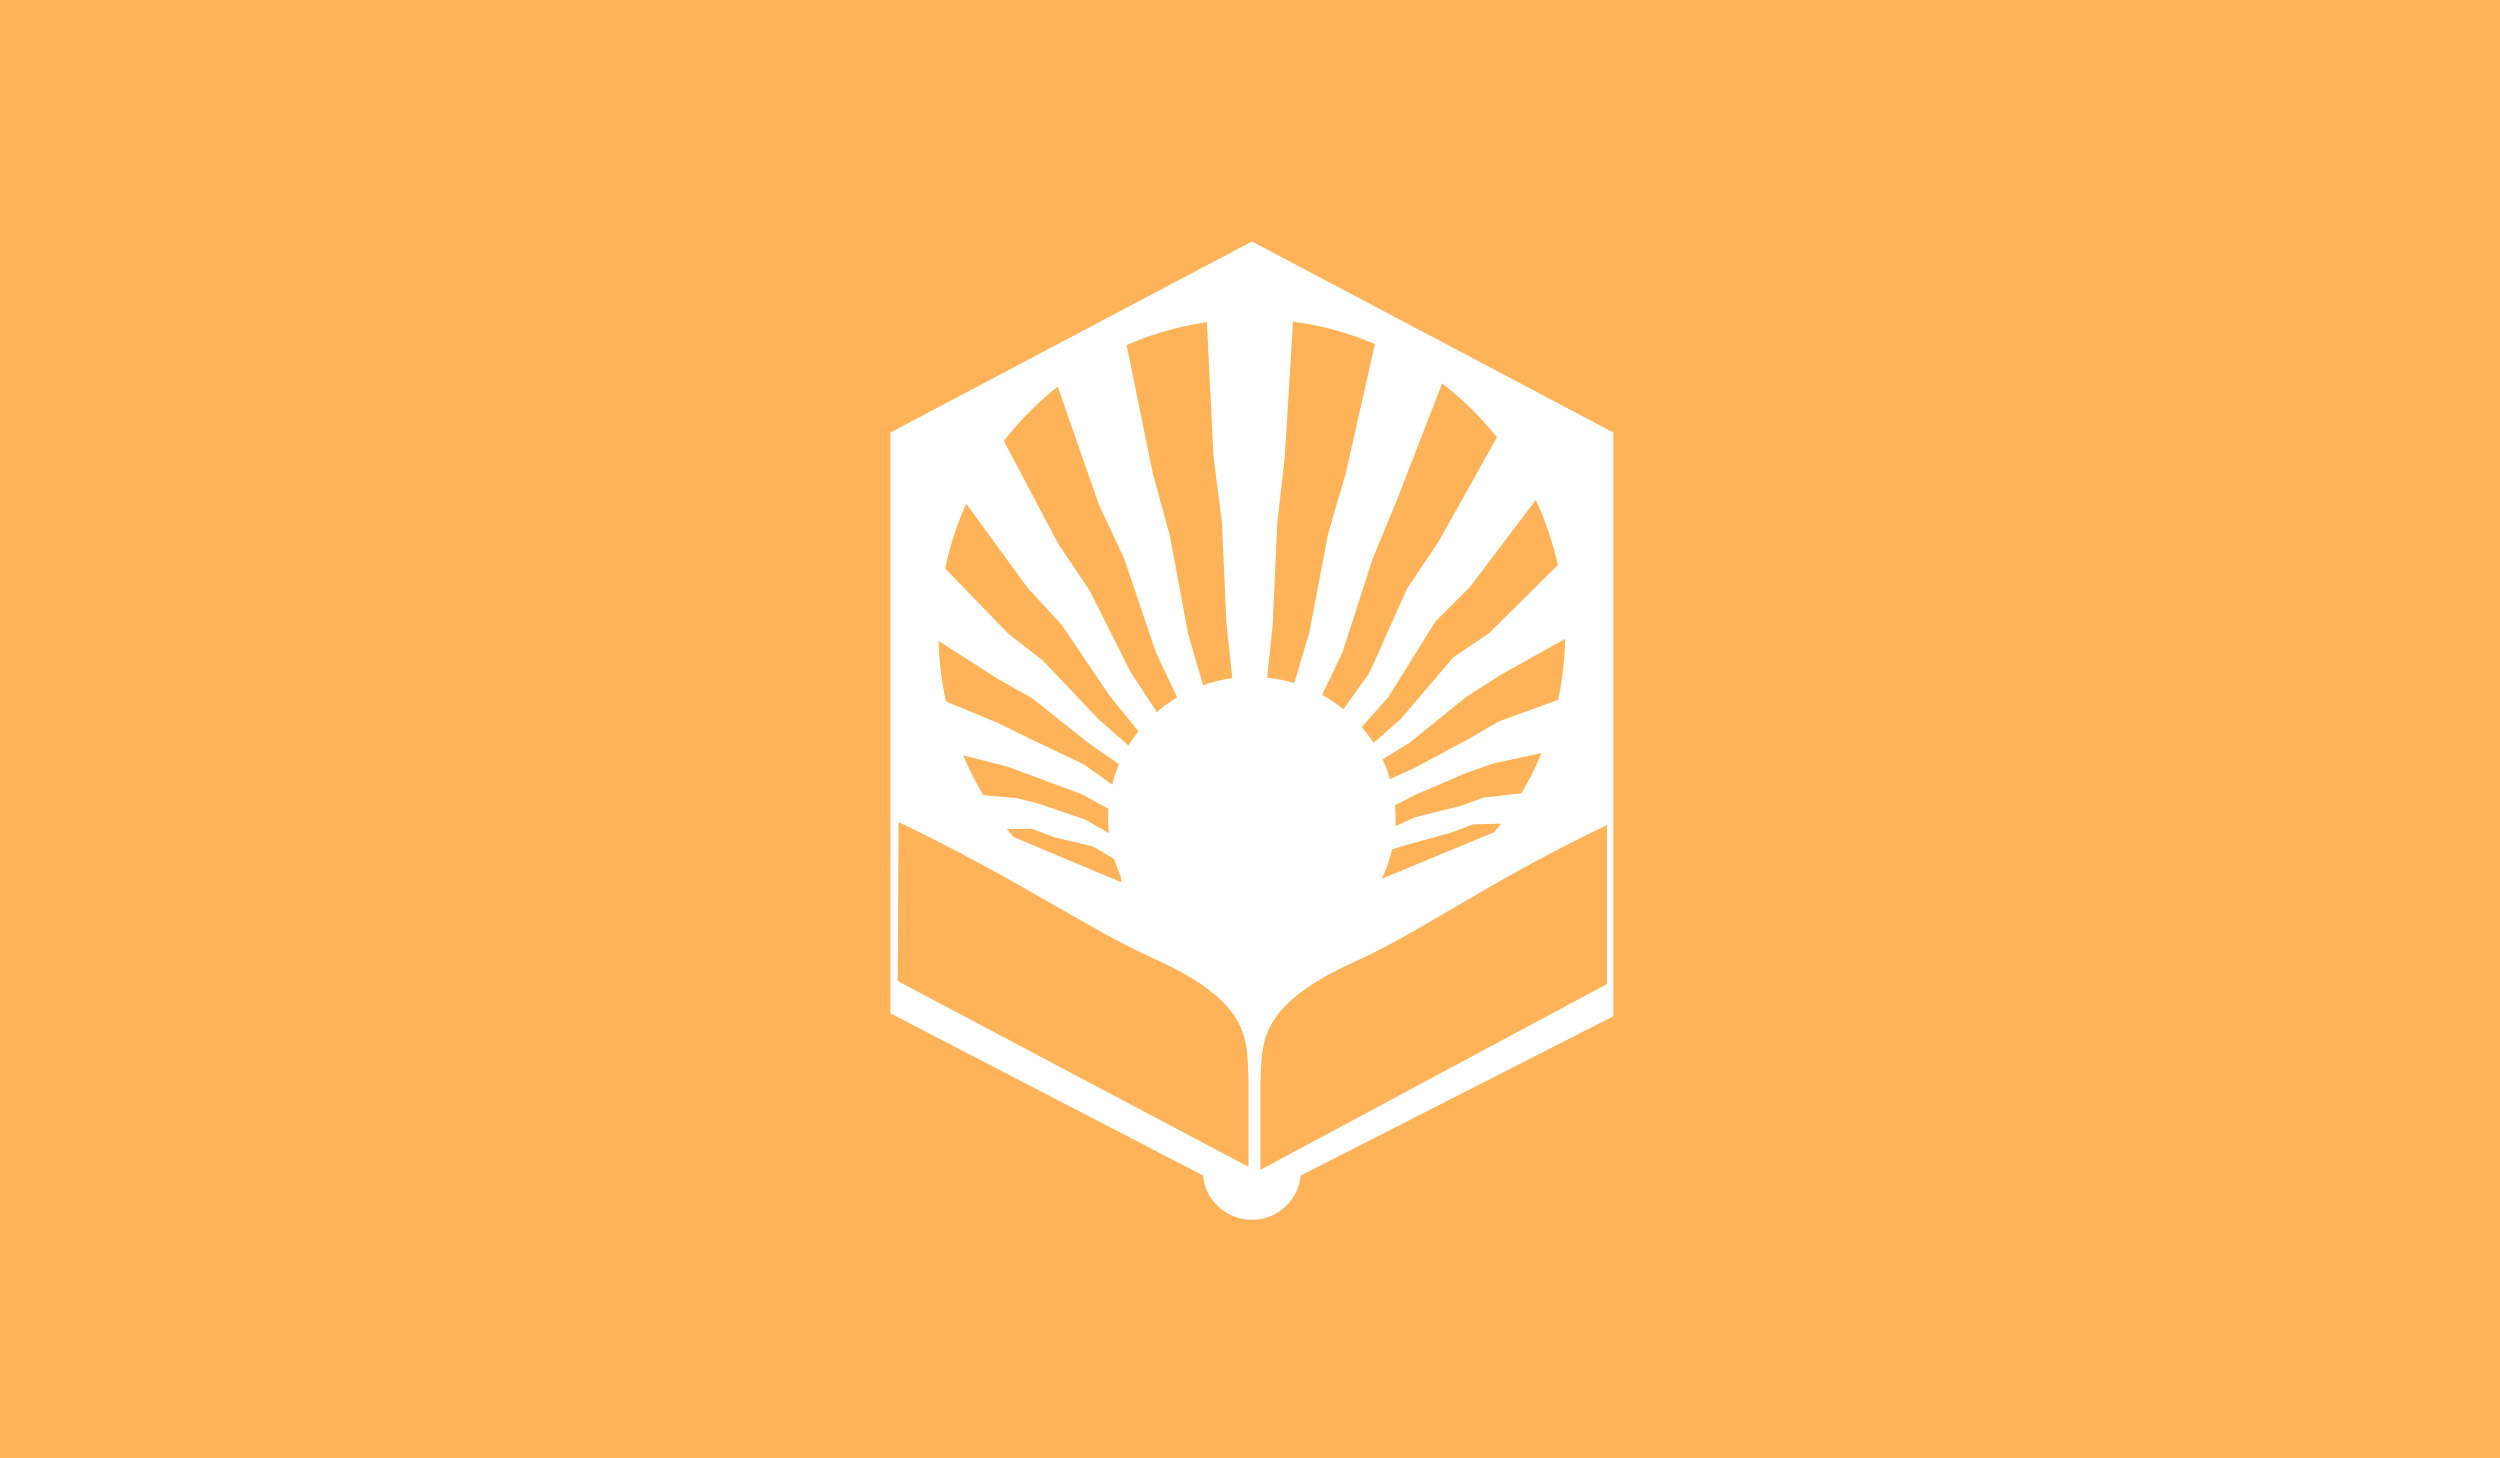
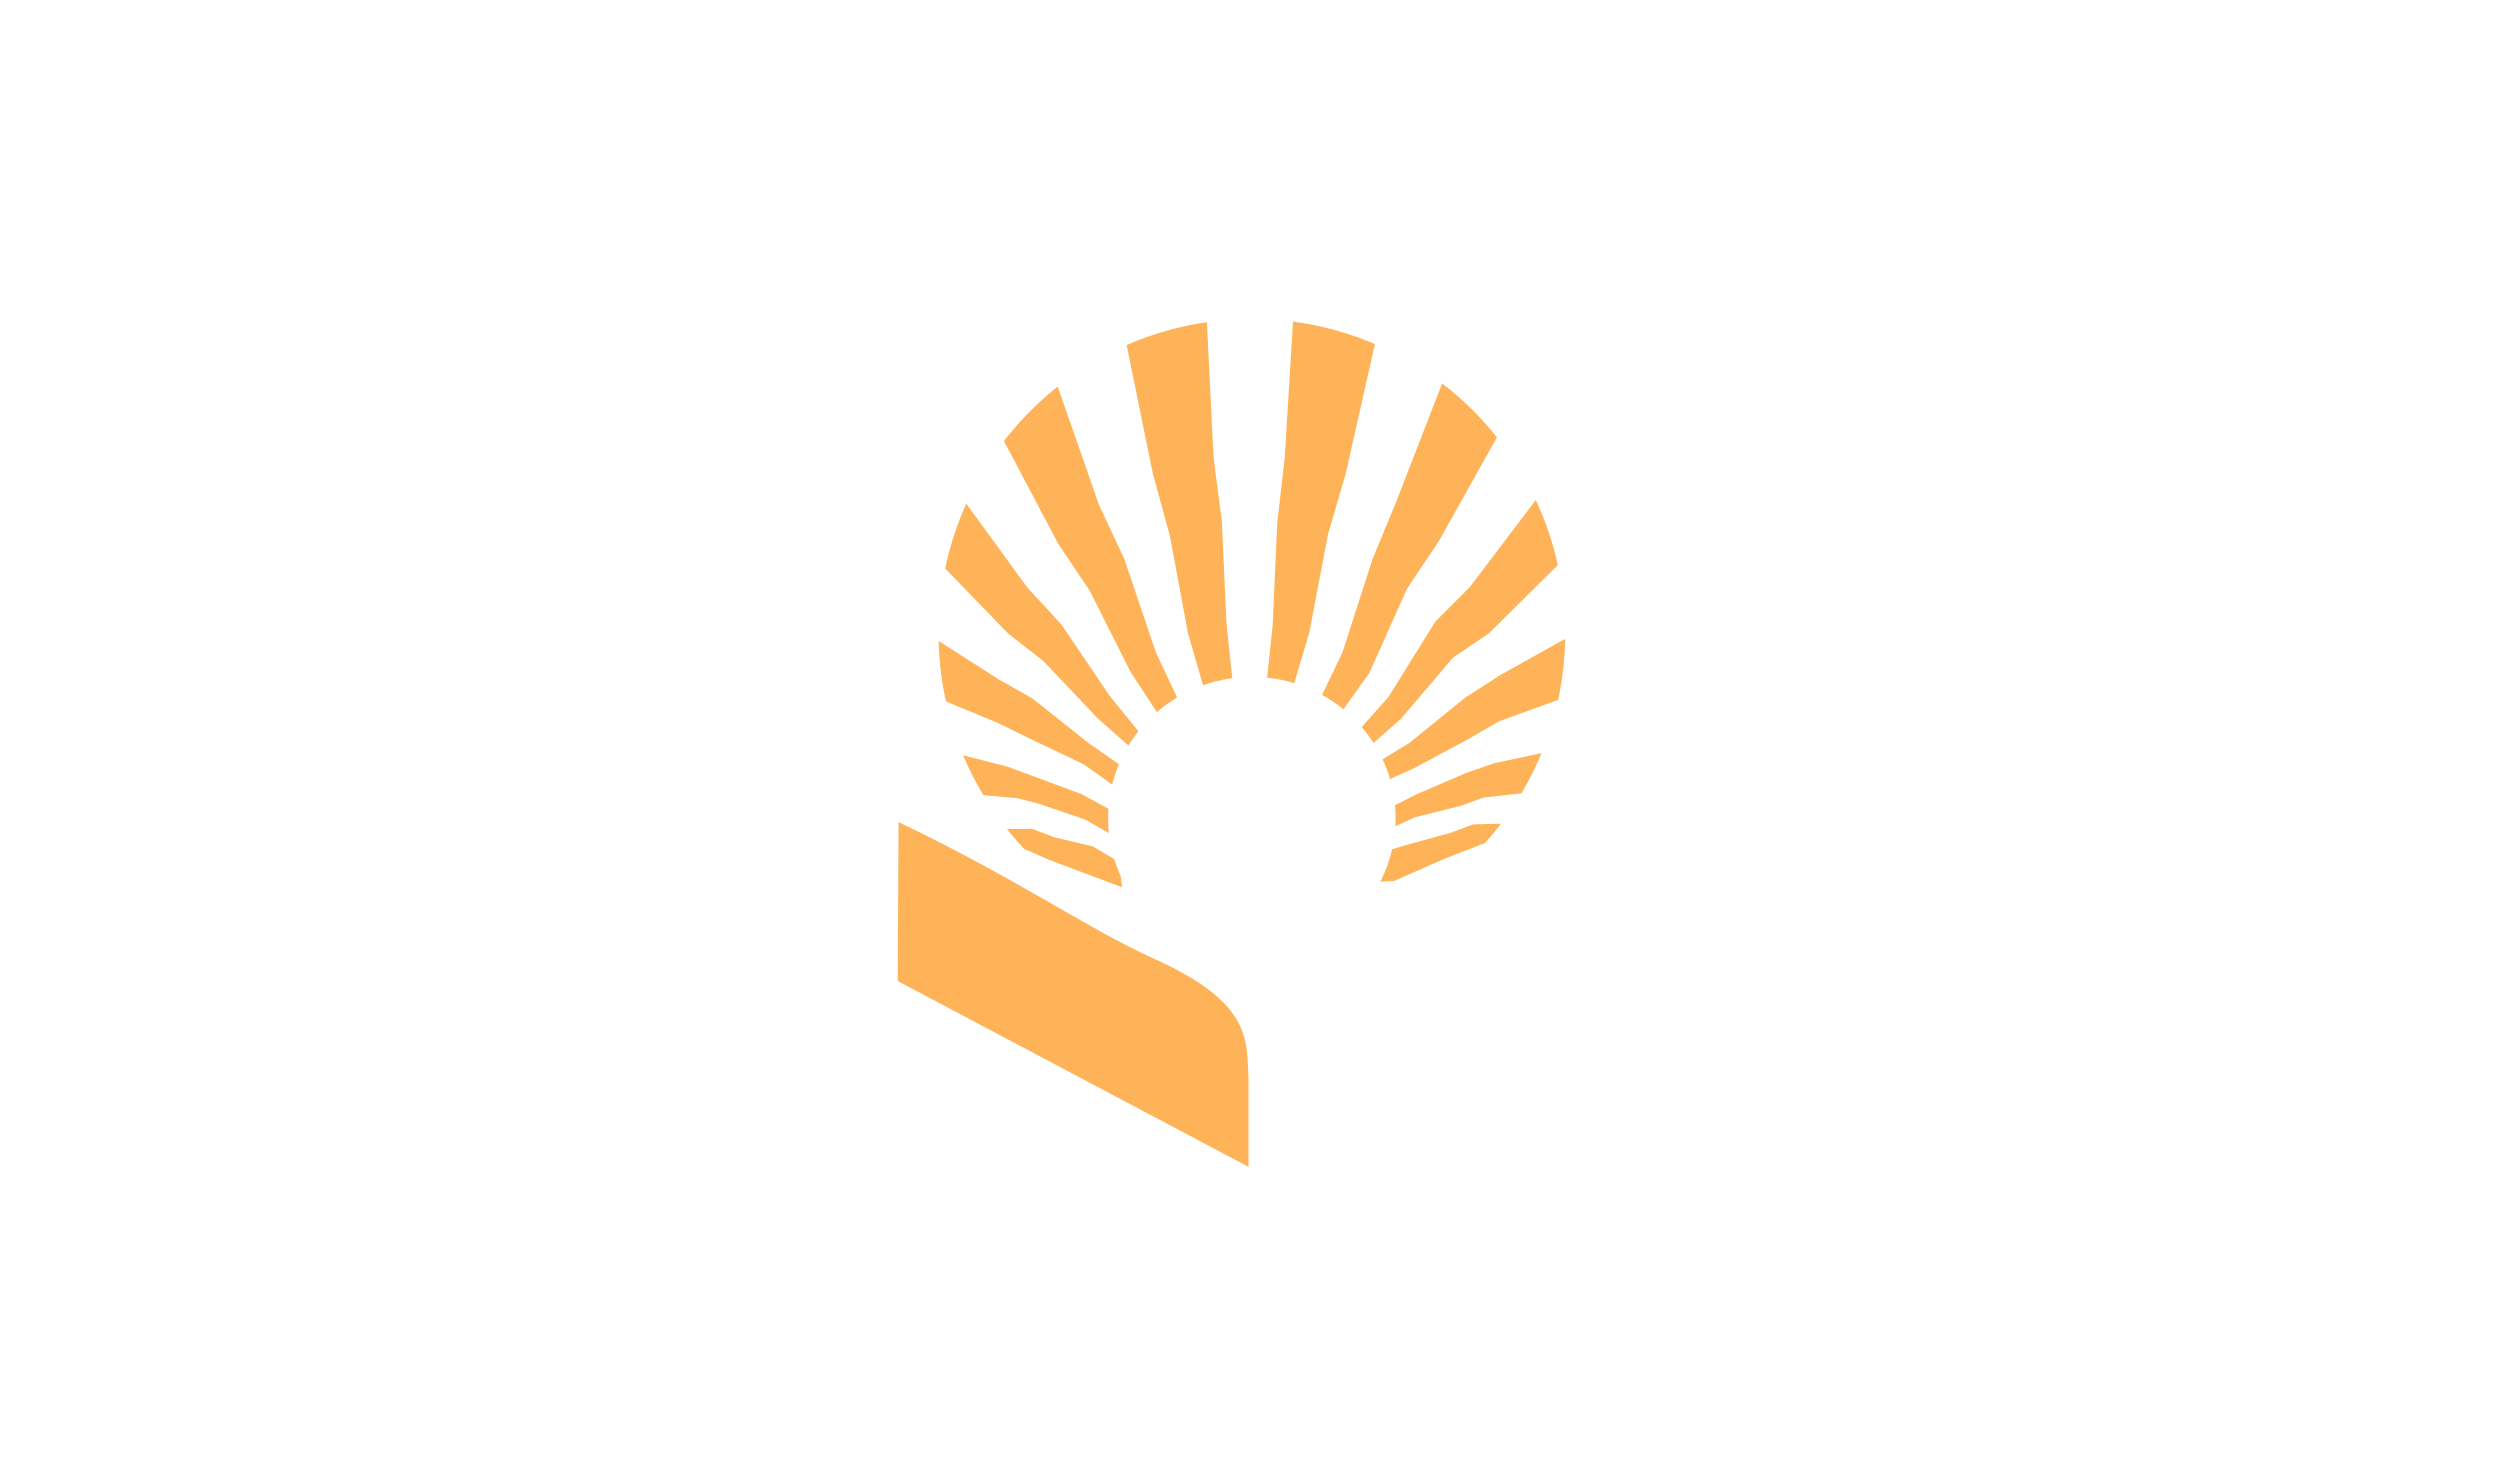
<svg xmlns="http://www.w3.org/2000/svg" xmlns:xlink="http://www.w3.org/1999/xlink" version="1.1" id="Capa_1" x="0px" y="0px" viewBox="0 0 1200 700" style="enable-background:new 0 0 1200 700;" xml:space="preserve">
  <style type="text/css">
	.st0{fill:#FFB359;}
	.st1{fill:#FFFFFF;}
	.st2{clip-path:url(#SVGID_4_);fill:#FFB359;}
	.st3{clip-path:url(#SVGID_6_);fill:#FFB359;}
	.st4{clip-path:url(#SVGID_8_);fill:#FFB359;}
	.st5{clip-path:url(#SVGID_10_);fill:#FFB359;}
	.st6{clip-path:url(#SVGID_12_);fill:#FFB359;}
	.st7{clip-path:url(#SVGID_14_);fill:#FFB359;}
	.st8{clip-path:url(#SVGID_16_);fill:#FFB359;}
	.st9{clip-path:url(#SVGID_18_);fill:#FFB359;}
	.st10{clip-path:url(#SVGID_20_);fill:#FFB359;}
	.st11{clip-path:url(#SVGID_22_);fill:#FFB359;}
	.st12{clip-path:url(#SVGID_24_);fill:#FFB359;}
	.st13{clip-path:url(#SVGID_26_);fill:#FFB359;}
	.st14{clip-path:url(#SVGID_28_);fill:#FFB359;}
	.st15{clip-path:url(#SVGID_30_);fill:#FFB359;}
</style>
  <g id="FONDO_1_">
    <g id="FONDO">
-       <rect class="st0" width="1200" height="700" />
-     </g>
+       </g>
  </g>
  <g id="ESCUDO_CORDOBA_1_">
    <path class="st1" d="M577.3,561.9c0-13,10.6-23.6,23.6-23.6s23.6,10.6,23.6,23.6c0,13.1-10.6,23.6-23.6,23.6   C587.9,585.5,577.3,575,577.3,561.9z" />
    <g>
      <g>
-         <polygon id="SVGID_1_" class="st1" points="427.4,486.4 427.4,207.6 600.9,115.9 774.4,207.6 774.4,487.8 600.7,576.3    " />
-       </g>
+         </g>
      <g>
        <g>
          <defs>
            <polygon id="SVGID_2_" points="427.4,486.4 427.4,207.6 600.9,115.9 774.4,207.6 774.4,487.8 600.7,576.3      " />
          </defs>
          <clipPath id="SVGID_4_">
            <use xlink:href="#SVGID_2_" style="overflow:visible;" />
          </clipPath>
          <path class="st2" d="M599.3,518.1v42l-168.4-89.2l0.4-76.3c57.9,27.7,90.8,51.3,122.7,65.6C602.2,481.9,598.2,500.4,599.3,518.1      z" />
        </g>
      </g>
      <g>
        <g>
          <defs>
-             <polygon id="SVGID_5_" points="427.4,486.4 427.4,207.6 600.9,115.9 774.4,207.6 774.4,487.8 600.7,576.3      " />
-           </defs>
+             </defs>
          <clipPath id="SVGID_6_">
            <use xlink:href="#SVGID_5_" style="overflow:visible;" />
          </clipPath>
          <path class="st3" d="M605,519.5v42l166.4-89.2V396c-57.9,27.7-89.2,51.3-121.1,65.6C602.1,483.4,606.2,501.8,605,519.5z" />
        </g>
      </g>
    </g>
    <g>
      <g>
-         <path id="SVGID_3_" class="st1" d="M450.5,303.9c0-83.3,67.4-150.8,150.4-150.8c83.1,0,150.4,67.5,150.4,150.8     s-67.4,150.8-150.4,150.8C517.8,454.7,450.5,387.1,450.5,303.9z" />
-       </g>
+         </g>
      <g>
        <g>
          <defs>
            <path id="SVGID_7_" d="M450.5,303.9c0-83.3,67.4-150.8,150.4-150.8c83.1,0,150.4,67.5,150.4,150.8s-67.4,150.8-150.4,150.8       C517.8,454.7,450.5,387.1,450.5,303.9z" />
          </defs>
          <clipPath id="SVGID_8_">
            <use xlink:href="#SVGID_7_" style="overflow:visible;" />
          </clipPath>
          <polygon class="st4" points="479.2,397.9 495.5,397.9 506.1,401.9 524.6,406.3 537.1,413.7 538.6,425.9 504.3,413 490.7,407.1           " />
        </g>
      </g>
      <g>
        <g>
          <defs>
            <path id="SVGID_9_" d="M450.5,303.9c0-83.3,67.4-150.8,150.4-150.8c83.1,0,150.4,67.5,150.4,150.8s-67.4,150.8-150.4,150.8       C517.8,454.7,450.5,387.1,450.5,303.9z" />
          </defs>
          <clipPath id="SVGID_10_">
            <use xlink:href="#SVGID_9_" style="overflow:visible;" />
          </clipPath>
          <polygon class="st5" points="457.8,361.4 483.6,368 495.5,372.4 519.4,381.3 533.4,389 533.1,400.4 520.9,393.4 498.4,385.7       488.1,383.1 467.4,381.3     " />
        </g>
      </g>
      <g>
        <g>
          <defs>
            <path id="SVGID_11_" d="M450.5,303.9c0-83.3,67.4-150.8,150.4-150.8c83.1,0,150.4,67.5,150.4,150.8s-67.4,150.8-150.4,150.8       C517.8,454.7,450.5,387.1,450.5,303.9z" />
          </defs>
          <clipPath id="SVGID_12_">
            <use xlink:href="#SVGID_11_" style="overflow:visible;" />
          </clipPath>
          <polygon class="st6" points="448.6,306.4 479.2,326 495.5,335.2 522.4,356.6 538.2,367.6 535.3,377.6 520.2,366.9 493.2,354       478.9,347 450.5,335.2     " />
        </g>
      </g>
      <g>
        <g>
          <defs>
            <path id="SVGID_13_" d="M450.5,303.9c0-83.3,67.4-150.8,150.4-150.8c83.1,0,150.4,67.5,150.4,150.8s-67.4,150.8-150.4,150.8       C517.8,454.7,450.5,387.1,450.5,303.9z" />
          </defs>
          <clipPath id="SVGID_14_">
            <use xlink:href="#SVGID_13_" style="overflow:visible;" />
          </clipPath>
          <polygon class="st7" points="461.5,238.6 493.2,282.1 509.5,299.8 532.7,334.1 547.1,351.8 542.7,358.8 527.2,345.1       500.6,317.1 484,304.2 450.8,269.9     " />
        </g>
      </g>
      <g>
        <g>
          <defs>
            <path id="SVGID_15_" d="M450.5,303.9c0-83.3,67.4-150.8,150.4-150.8c83.1,0,150.4,67.5,150.4,150.8s-67.4,150.8-150.4,150.8       C517.8,454.7,450.5,387.1,450.5,303.9z" />
          </defs>
          <clipPath id="SVGID_16_">
            <use xlink:href="#SVGID_15_" style="overflow:visible;" />
          </clipPath>
          <polygon class="st8" points="506.9,183.3 527.5,242.3 539.7,268.4 554.8,313.1 565.9,336.6 557,344.4 542.7,322.6 523.1,283.6       508,261.1 480.3,208.7     " />
        </g>
      </g>
      <g>
        <g>
          <defs>
            <path id="SVGID_17_" d="M450.5,303.9c0-83.3,67.4-150.8,150.4-150.8c83.1,0,150.4,67.5,150.4,150.8s-67.4,150.8-150.4,150.8       C517.8,454.7,450.5,387.1,450.5,303.9z" />
          </defs>
          <clipPath id="SVGID_18_">
            <use xlink:href="#SVGID_17_" style="overflow:visible;" />
          </clipPath>
          <polygon class="st9" points="579.2,152.3 582.5,219.4 586.5,250.4 588.7,299.1 591.7,327.4 578,330.8 570.3,304.2 561.5,257       553.4,227.5 540.1,162.3     " />
        </g>
      </g>
      <g>
        <g>
          <defs>
            <path id="SVGID_19_" d="M450.5,303.9c0-83.3,67.4-150.8,150.4-150.8c83.1,0,150.4,67.5,150.4,150.8s-67.4,150.8-150.4,150.8       C517.8,454.7,450.5,387.1,450.5,303.9z" />
          </defs>
          <clipPath id="SVGID_20_">
            <use xlink:href="#SVGID_19_" style="overflow:visible;" />
          </clipPath>
          <polygon class="st10" points="660.6,162.3 645.9,227.5 637.4,256.6 628.5,303.5 620.4,330.8 607.9,328.5 610.9,299.8       613.1,250.8 616.7,219.4 620.8,151.6     " />
        </g>
      </g>
      <g>
        <g>
          <defs>
            <path id="SVGID_21_" d="M450.5,303.9c0-83.3,67.4-150.8,150.4-150.8c83.1,0,150.4,67.5,150.4,150.8s-67.4,150.8-150.4,150.8       C517.8,454.7,450.5,387.1,450.5,303.9z" />
          </defs>
          <clipPath id="SVGID_22_">
            <use xlink:href="#SVGID_21_" style="overflow:visible;" />
          </clipPath>
          <polygon class="st11" points="720,207.3 690.5,260 675.4,282.5 657.3,323 643.3,342.6 633.3,336.3 644.4,313.1 658.8,268.4       670.2,240.8 692.4,183.6     " />
        </g>
      </g>
      <g>
        <g>
          <defs>
            <path id="SVGID_23_" d="M450.5,303.9c0-83.3,67.4-150.8,150.4-150.8c83.1,0,150.4,67.5,150.4,150.8s-67.4,150.8-150.4,150.8       C517.8,454.7,450.5,387.1,450.5,303.9z" />
          </defs>
          <clipPath id="SVGID_24_">
            <use xlink:href="#SVGID_23_" style="overflow:visible;" />
          </clipPath>
          <polygon class="st12" points="749.1,269.9 714.8,303.9 697.5,315.6 672.4,345.1 655.5,359.9 649.9,353.2 666.5,334.5 689,298.3       705.6,281.7 737.7,239.3     " />
        </g>
      </g>
      <g>
        <g>
          <defs>
            <path id="SVGID_25_" d="M450.5,303.9c0-83.3,67.4-150.8,150.4-150.8c83.1,0,150.4,67.5,150.4,150.8s-67.4,150.8-150.4,150.8       C517.8,454.7,450.5,387.1,450.5,303.9z" />
          </defs>
          <clipPath id="SVGID_26_">
            <use xlink:href="#SVGID_25_" style="overflow:visible;" />
          </clipPath>
          <polygon class="st13" points="749.1,335.5 719.6,346.2 704.9,354.7 679.4,368.4 662.5,376.1 660.3,366.5 676.5,356.6       703.4,334.8 720,324.1 751.7,306.4     " />
        </g>
      </g>
      <g>
        <g>
          <defs>
            <path id="SVGID_27_" d="M450.5,303.9c0-83.3,67.4-150.8,150.4-150.8c83.1,0,150.4,67.5,150.4,150.8s-67.4,150.8-150.4,150.8       C517.8,454.7,450.5,387.1,450.5,303.9z" />
          </defs>
          <clipPath id="SVGID_28_">
            <use xlink:href="#SVGID_27_" style="overflow:visible;" />
          </clipPath>
          <polygon class="st14" points="742.1,361 716.7,366.5 704.1,370.9 679.8,381.3 666.9,387.9 666.9,397.9 679.1,392.3 701.2,386.8       712.2,382.8 732.9,380.5     " />
        </g>
      </g>
      <g>
        <g>
          <defs>
            <path id="SVGID_29_" d="M450.5,303.9c0-83.3,67.4-150.8,150.4-150.8c83.1,0,150.4,67.5,150.4,150.8s-67.4,150.8-150.4,150.8       C517.8,454.7,450.5,387.1,450.5,303.9z" />
          </defs>
          <clipPath id="SVGID_30_">
            <use xlink:href="#SVGID_29_" style="overflow:visible;" />
          </clipPath>
          <polygon class="st15" points="722.6,395.3 707.1,395.7 696.4,399.7 675,405.6 665,408.6 659.1,423.3 669.1,422.9 693.1,412.3       700.8,409.3 717.1,403     " />
        </g>
      </g>
    </g>
-     <path class="st1" d="M531.9,392.7c0-37.5,30.9-67.8,69-67.8s69,30.4,69,67.8c0,37.5-30.9,67.9-69,67.9   C562.8,460.5,531.9,430.2,531.9,392.7z" />
-     <polygon class="st1" points="722.9,397.1 598.3,448.7 478.9,398.6 478.9,410.4 526.8,438.1 551.4,454.8 598.3,470.5 643,453.1    685.4,433.8 722.9,406.7  " />
+     <path class="st1" d="M531.9,392.7c0-37.5,30.9-67.8,69-67.8s69,30.4,69,67.8c0,37.5-30.9,67.9-69,67.9   C562.8,460.5,531.9,430.2,531.9,392.7" />
  </g>
</svg>